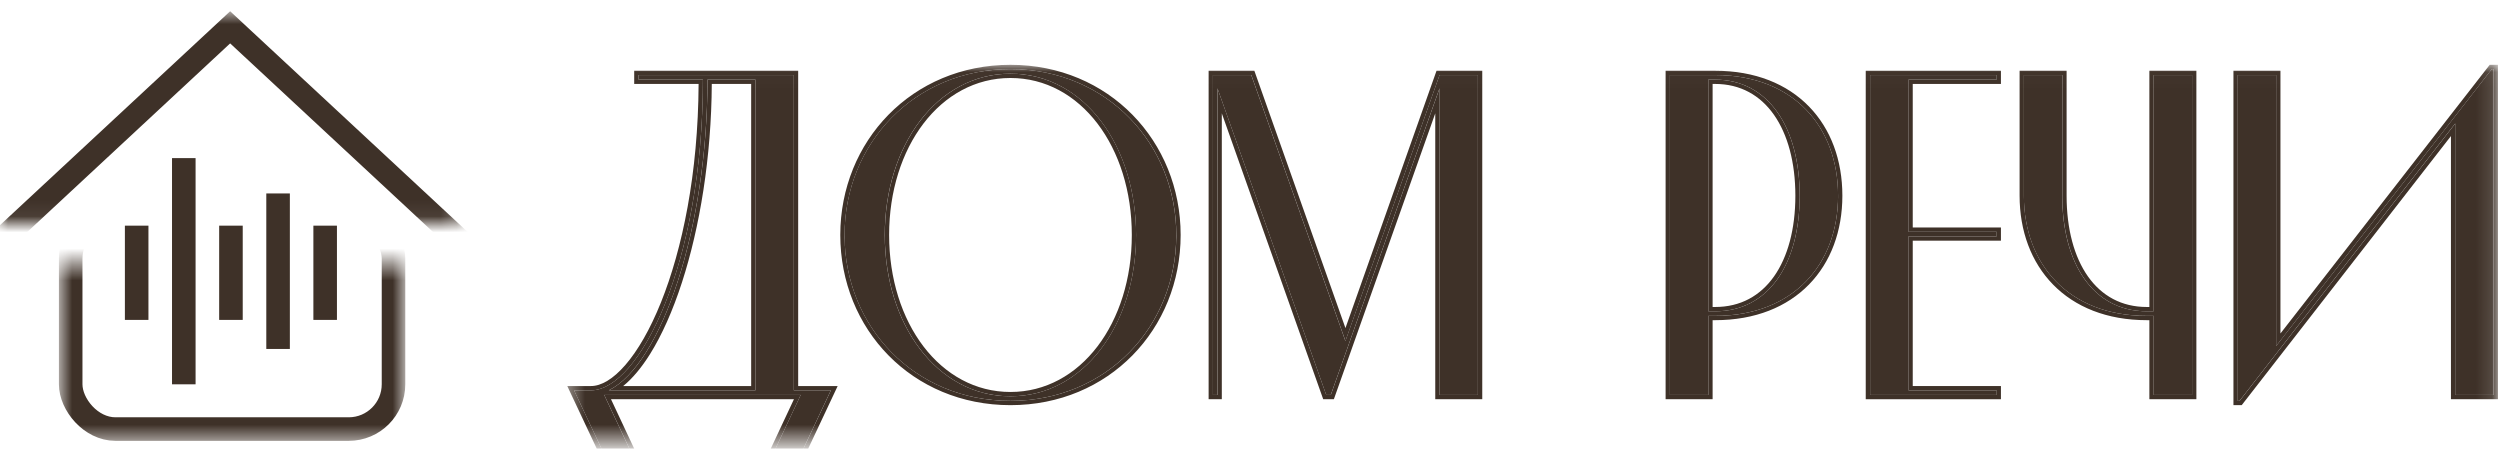
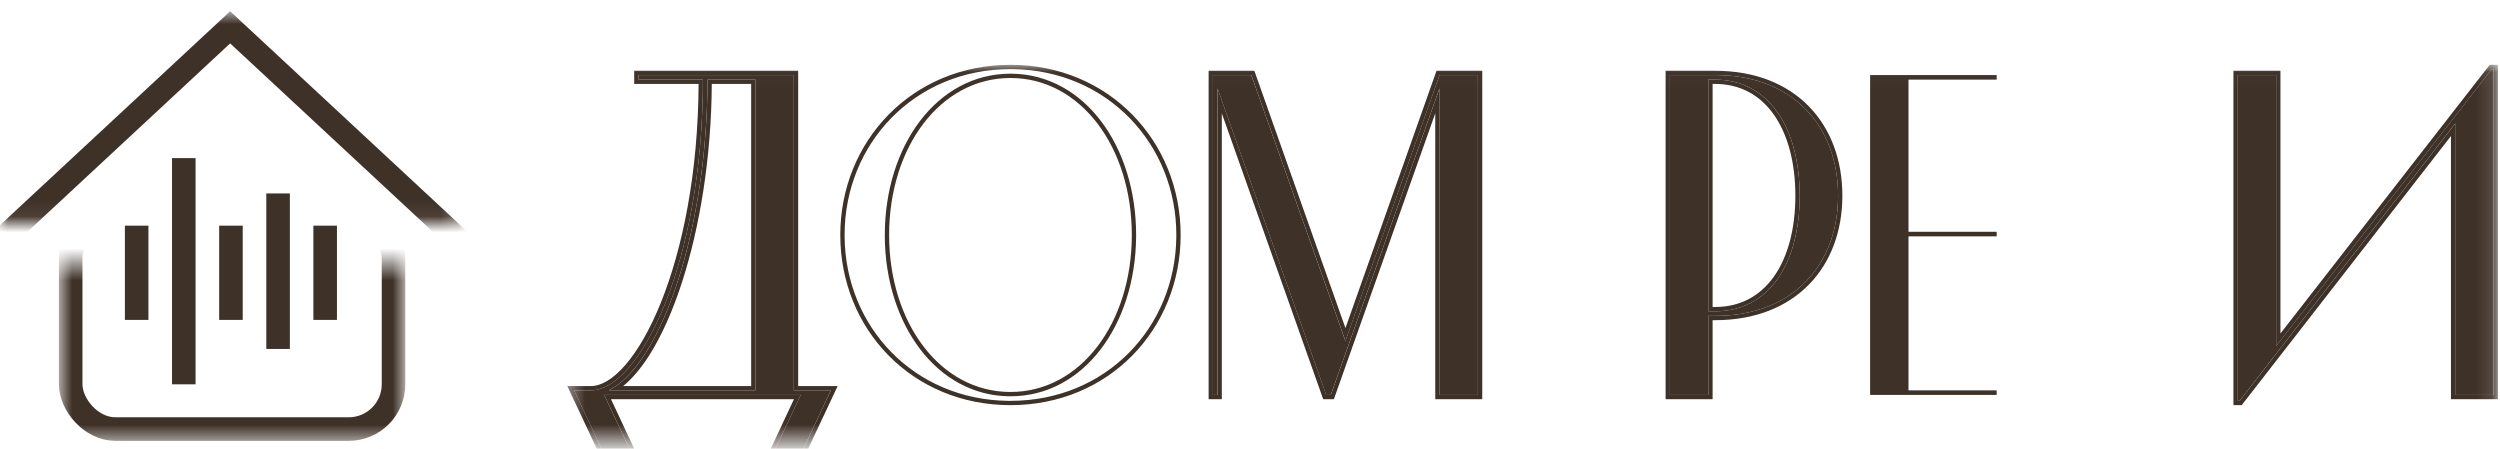
<svg xmlns="http://www.w3.org/2000/svg" width="156" height="28" viewBox="0 0 156 28" fill="none">
  <mask id="mask0_578_315" style="mask-type:alpha" maskUnits="userSpaceOnUse" x="35" y="4" width="121" height="24">
    <rect x="35.375" y="4.019" width="120.508" height="23.492" fill="#644A3D" />
  </mask>
  <g mask="url(#mask0_578_315)">
    <path d="M155.486 4.312H155.6V24.642H153.205V7.706L139.747 25.013H139.633V4.683H142.028V21.591L155.486 4.312Z" fill="#3E3128" />
-     <path d="M126.289 4.684H128.684V12.211C128.684 16.459 130.623 19.425 133.959 19.425H134.387V4.684H136.782V24.643H134.387V19.71H133.959C129.083 19.71 126.289 16.488 126.289 12.211V4.684Z" fill="#3E3128" />
    <path d="M124.593 4.969H119.09V14.463H124.593V14.749H119.09V24.358H124.593V24.643H116.695V4.684H124.593V4.969Z" fill="#3E3128" />
    <path d="M106.598 19.425H107.026C110.362 19.425 112.301 16.459 112.301 12.211C112.301 7.991 110.362 4.969 107.026 4.969H106.598V19.425ZM104.203 4.684H107.026C111.902 4.684 114.696 7.906 114.696 12.211C114.696 16.488 111.902 19.71 107.026 19.71H106.598V24.643H104.203V4.684Z" fill="#3E3128" />
    <path d="M89.826 4.684H92.221V24.643H89.826V5.51L83.04 24.643H82.755L75.969 5.51V24.643H75.684V4.684H78.079L83.952 21.278L89.826 4.684Z" fill="#3E3128" />
-     <path d="M63.049 4.598C58.459 4.598 55.208 9.103 55.208 14.663C55.208 20.223 58.459 24.728 63.049 24.728C67.64 24.728 70.891 20.223 70.891 14.663C70.891 9.103 67.64 4.598 63.049 4.598ZM73.4 14.663C73.4 20.394 69.037 25.013 63.049 25.013C57.062 25.013 52.699 20.394 52.699 14.663C52.699 8.96 57.062 4.312 63.049 4.312C69.037 4.312 73.4 8.96 73.4 14.663Z" fill="#3E3128" />
    <path d="M35.82 24.358H36.875C39.869 24.358 43.861 16.459 43.861 4.969H39.841V4.684H49.535V24.358H51.845L49.564 29.205H47.824L49.963 24.643H37.702L39.841 29.205H38.101L35.82 24.358ZM44.146 4.969C44.146 14.264 41.266 22.732 37.987 24.358H47.14V4.969H44.146Z" fill="#3E3128" />
    <path d="M155.489 4.313L142.031 21.592V4.684H139.636V25.013H139.75L153.208 7.706V24.643H155.603V4.313H155.489ZM155.872 24.912H152.939V8.49L139.882 25.282H139.367V4.415H142.3V20.809L155.358 4.044H155.872V24.912Z" fill="#3E3128" />
-     <path d="M128.688 12.211V4.684H126.292V12.211L126.293 12.312C126.336 16.505 129.081 19.66 133.848 19.71L133.962 19.71H134.39V24.643H136.785V4.684H134.39V19.425H133.962V19.156H134.121V4.415H137.054V24.912H134.121V19.979H133.962C131.463 19.979 129.472 19.152 128.107 17.753C126.742 16.355 126.023 14.409 126.023 12.211V4.415H128.956V12.211C128.956 14.299 129.433 16.042 130.293 17.256C131.147 18.46 132.385 19.156 133.962 19.156V19.425L133.884 19.425C130.622 19.379 128.718 16.473 128.688 12.311L128.688 12.211Z" fill="#3E3128" />
-     <path d="M124.589 24.358H119.086V14.749H124.589V14.464H119.086V4.969H124.589V4.684H116.691V24.643H124.589V24.358ZM124.858 5.238H119.355V14.195H124.858V15.018H119.355V24.089H124.858V24.912H116.422V4.415H124.858V5.238Z" fill="#3E3128" />
    <path d="M114.695 12.211C114.695 7.94 111.945 4.734 107.139 4.685L107.025 4.684V4.415C109.525 4.415 111.515 5.242 112.881 6.646C114.246 8.047 114.964 10 114.964 12.211C114.964 14.409 114.246 16.355 112.881 17.753C111.515 19.152 109.525 19.979 107.025 19.979H106.867V24.912H103.934V4.415H107.025V4.684H104.203V24.643H106.598V19.71H107.025L107.139 19.71C111.907 19.66 114.652 16.505 114.695 12.312L114.695 12.211ZM112.031 12.211C112.031 10.138 111.554 8.387 110.694 7.162C109.839 5.947 108.6 5.238 107.025 5.238H106.867V19.156H107.025V19.425H106.598V4.969H107.025C110.361 4.969 112.3 7.991 112.3 12.211L112.3 12.311C112.27 16.506 110.335 19.425 107.025 19.425V19.156C108.602 19.156 109.841 18.46 110.694 17.256C111.554 16.042 112.031 14.299 112.031 12.211Z" fill="#3E3128" />
    <path d="M92.225 4.684H89.829L83.956 21.279L78.082 4.684H75.687V24.643H75.972V5.511L82.758 24.643H83.043L89.829 5.511V24.643H92.225V4.684ZM92.493 24.912H89.56V7.074L83.233 24.912H82.568L76.241 7.074V24.912H75.418V4.415H78.272L83.956 20.472L89.639 4.415H92.493V24.912Z" fill="#3E3128" />
    <path d="M73.403 14.663C73.403 9.005 69.108 4.386 63.193 4.314L63.053 4.313C57.065 4.313 52.703 8.961 52.703 14.663L52.703 14.797C52.77 20.422 57.044 24.942 62.913 25.013L63.053 25.013C68.994 25.013 73.335 20.466 73.402 14.797L73.403 14.663ZM70.625 14.663C70.625 9.179 67.431 4.867 63.053 4.867C58.674 4.867 55.481 9.179 55.481 14.663C55.481 20.147 58.674 24.459 63.053 24.459V24.728L62.945 24.727C58.447 24.658 55.262 20.25 55.212 14.793L55.212 14.663C55.212 9.103 58.462 4.598 63.053 4.598L63.16 4.599C67.694 4.669 70.894 9.147 70.894 14.663L70.893 14.793C70.843 20.293 67.608 24.728 63.053 24.728V24.459C67.431 24.459 70.625 20.147 70.625 14.663ZM73.672 14.663C73.672 20.538 69.193 25.282 63.053 25.282C56.912 25.282 52.434 20.538 52.434 14.663C52.434 8.817 56.912 4.044 63.053 4.044C69.194 4.044 73.672 8.817 73.672 14.663Z" fill="#3E3128" />
    <path d="M49.537 4.684H39.843V4.969H43.863C43.863 16.415 39.902 24.296 36.913 24.358L36.877 24.358V24.089C37.508 24.089 38.251 23.667 39.028 22.768C39.798 21.878 40.564 20.56 41.243 18.872C42.579 15.551 43.563 10.836 43.593 5.238H39.574V4.415H49.806V24.089H52.27L49.736 29.474H47.403L49.542 24.912H38.127L40.266 29.474H37.933L35.398 24.089H36.877V24.358H35.822L38.103 29.205H39.843L37.704 24.643H49.965L47.826 29.205H49.566L51.847 24.358H49.537V4.684ZM47.142 4.969V24.358H37.989C41.268 22.733 44.148 14.264 44.148 4.969H47.142ZM44.416 5.238C44.389 9.814 43.672 14.179 42.554 17.623C41.985 19.378 41.309 20.901 40.563 22.093C40.043 22.924 39.481 23.605 38.887 24.089H46.873V5.238H44.416Z" fill="#3E3128" />
  </g>
  <mask id="mask1_578_315" style="mask-type:alpha" maskUnits="userSpaceOnUse" x="3" y="16" width="23" height="12">
    <rect x="3.676" y="16.482" width="21.614" height="11.028" fill="#644A3D" />
  </mask>
  <g mask="url(#mask1_578_315)">
    <rect x="4.411" y="13.345" width="20.144" height="13.429" rx="2.794" stroke="#3E3128" stroke-width="1.47" />
  </g>
  <mask id="mask2_578_315" style="mask-type:alpha" maskUnits="userSpaceOnUse" x="0" y="0" width="29" height="14">
    <rect y="0.701" width="28.77" height="13.233" fill="#644A3D" />
  </mask>
  <g mask="url(#mask2_578_315)">
    <path d="M29.3 15.589H-0.576L14.361 1.704L29.3 15.589Z" stroke="#3E3128" stroke-width="1.47" />
  </g>
  <rect x="7.793" y="14.081" width="1.47" height="5.881" fill="#3E3128" />
  <rect x="10.734" y="9.866" width="1.47" height="14.115" fill="#3E3128" />
  <rect x="13.676" y="14.081" width="1.47" height="5.881" fill="#3E3128" />
  <rect x="16.617" y="12.071" width="1.47" height="9.704" fill="#3E3128" />
  <rect x="19.555" y="14.081" width="1.47" height="5.881" fill="#3E3128" />
</svg>